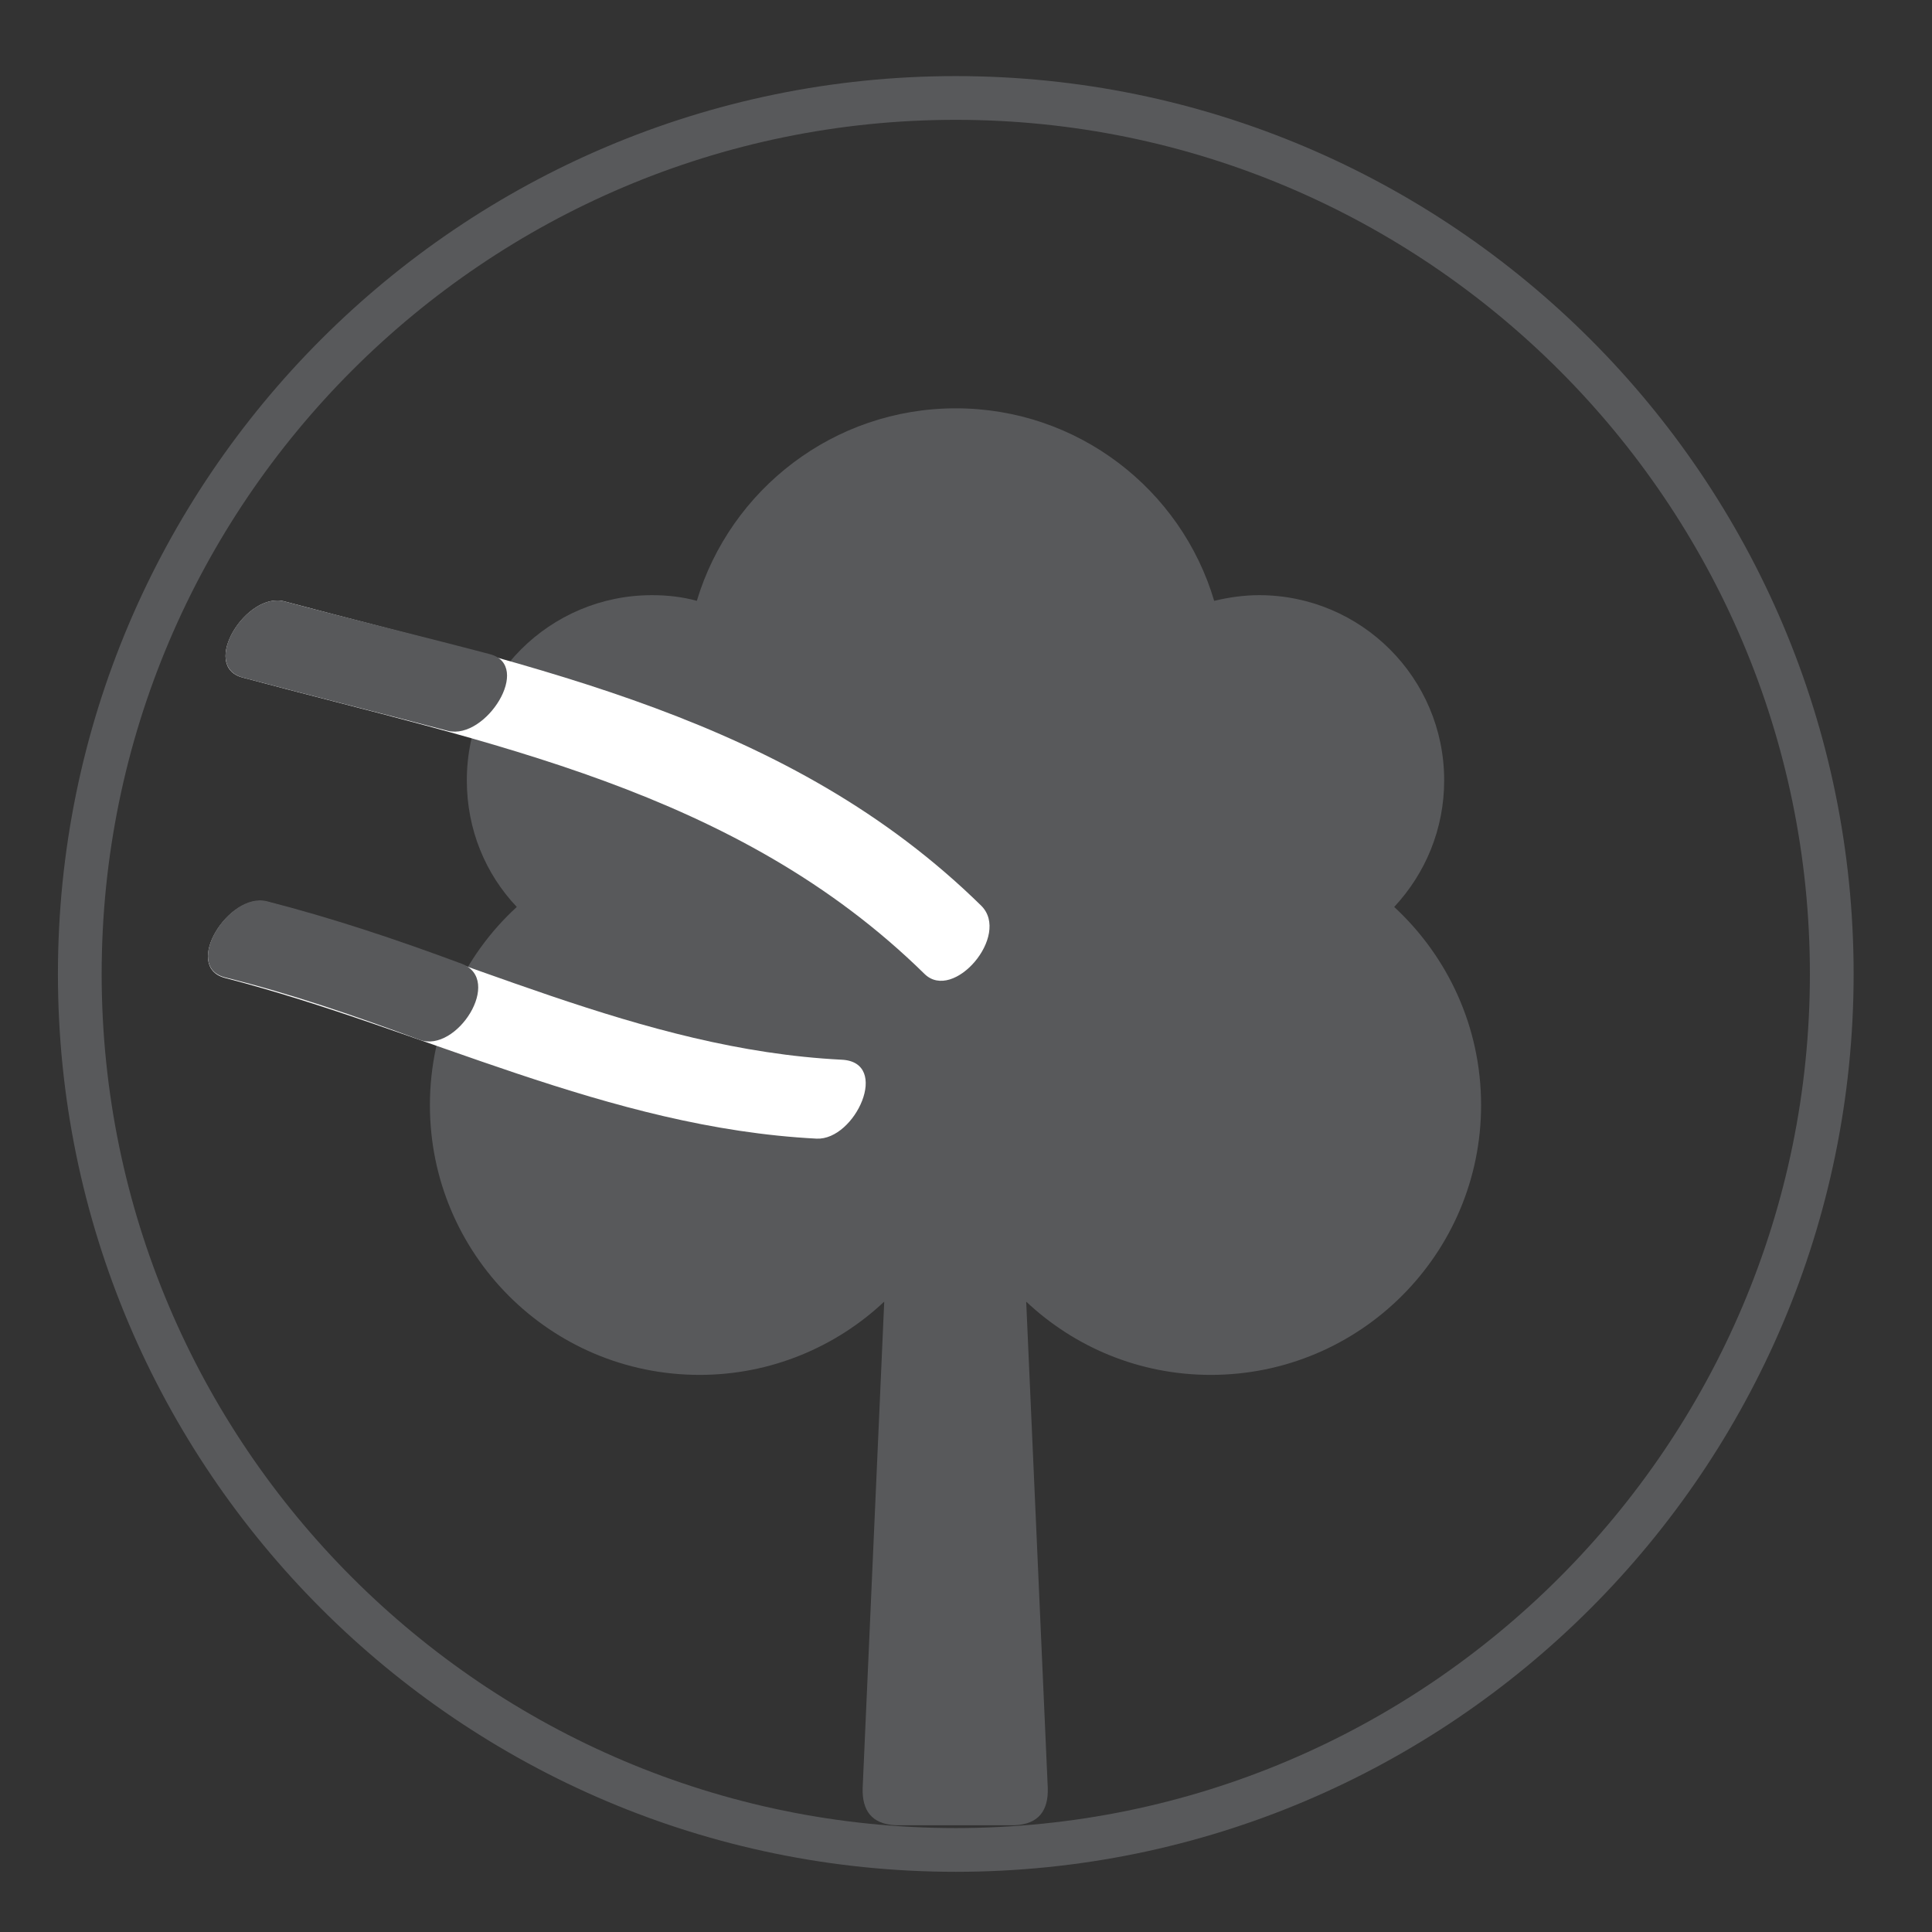
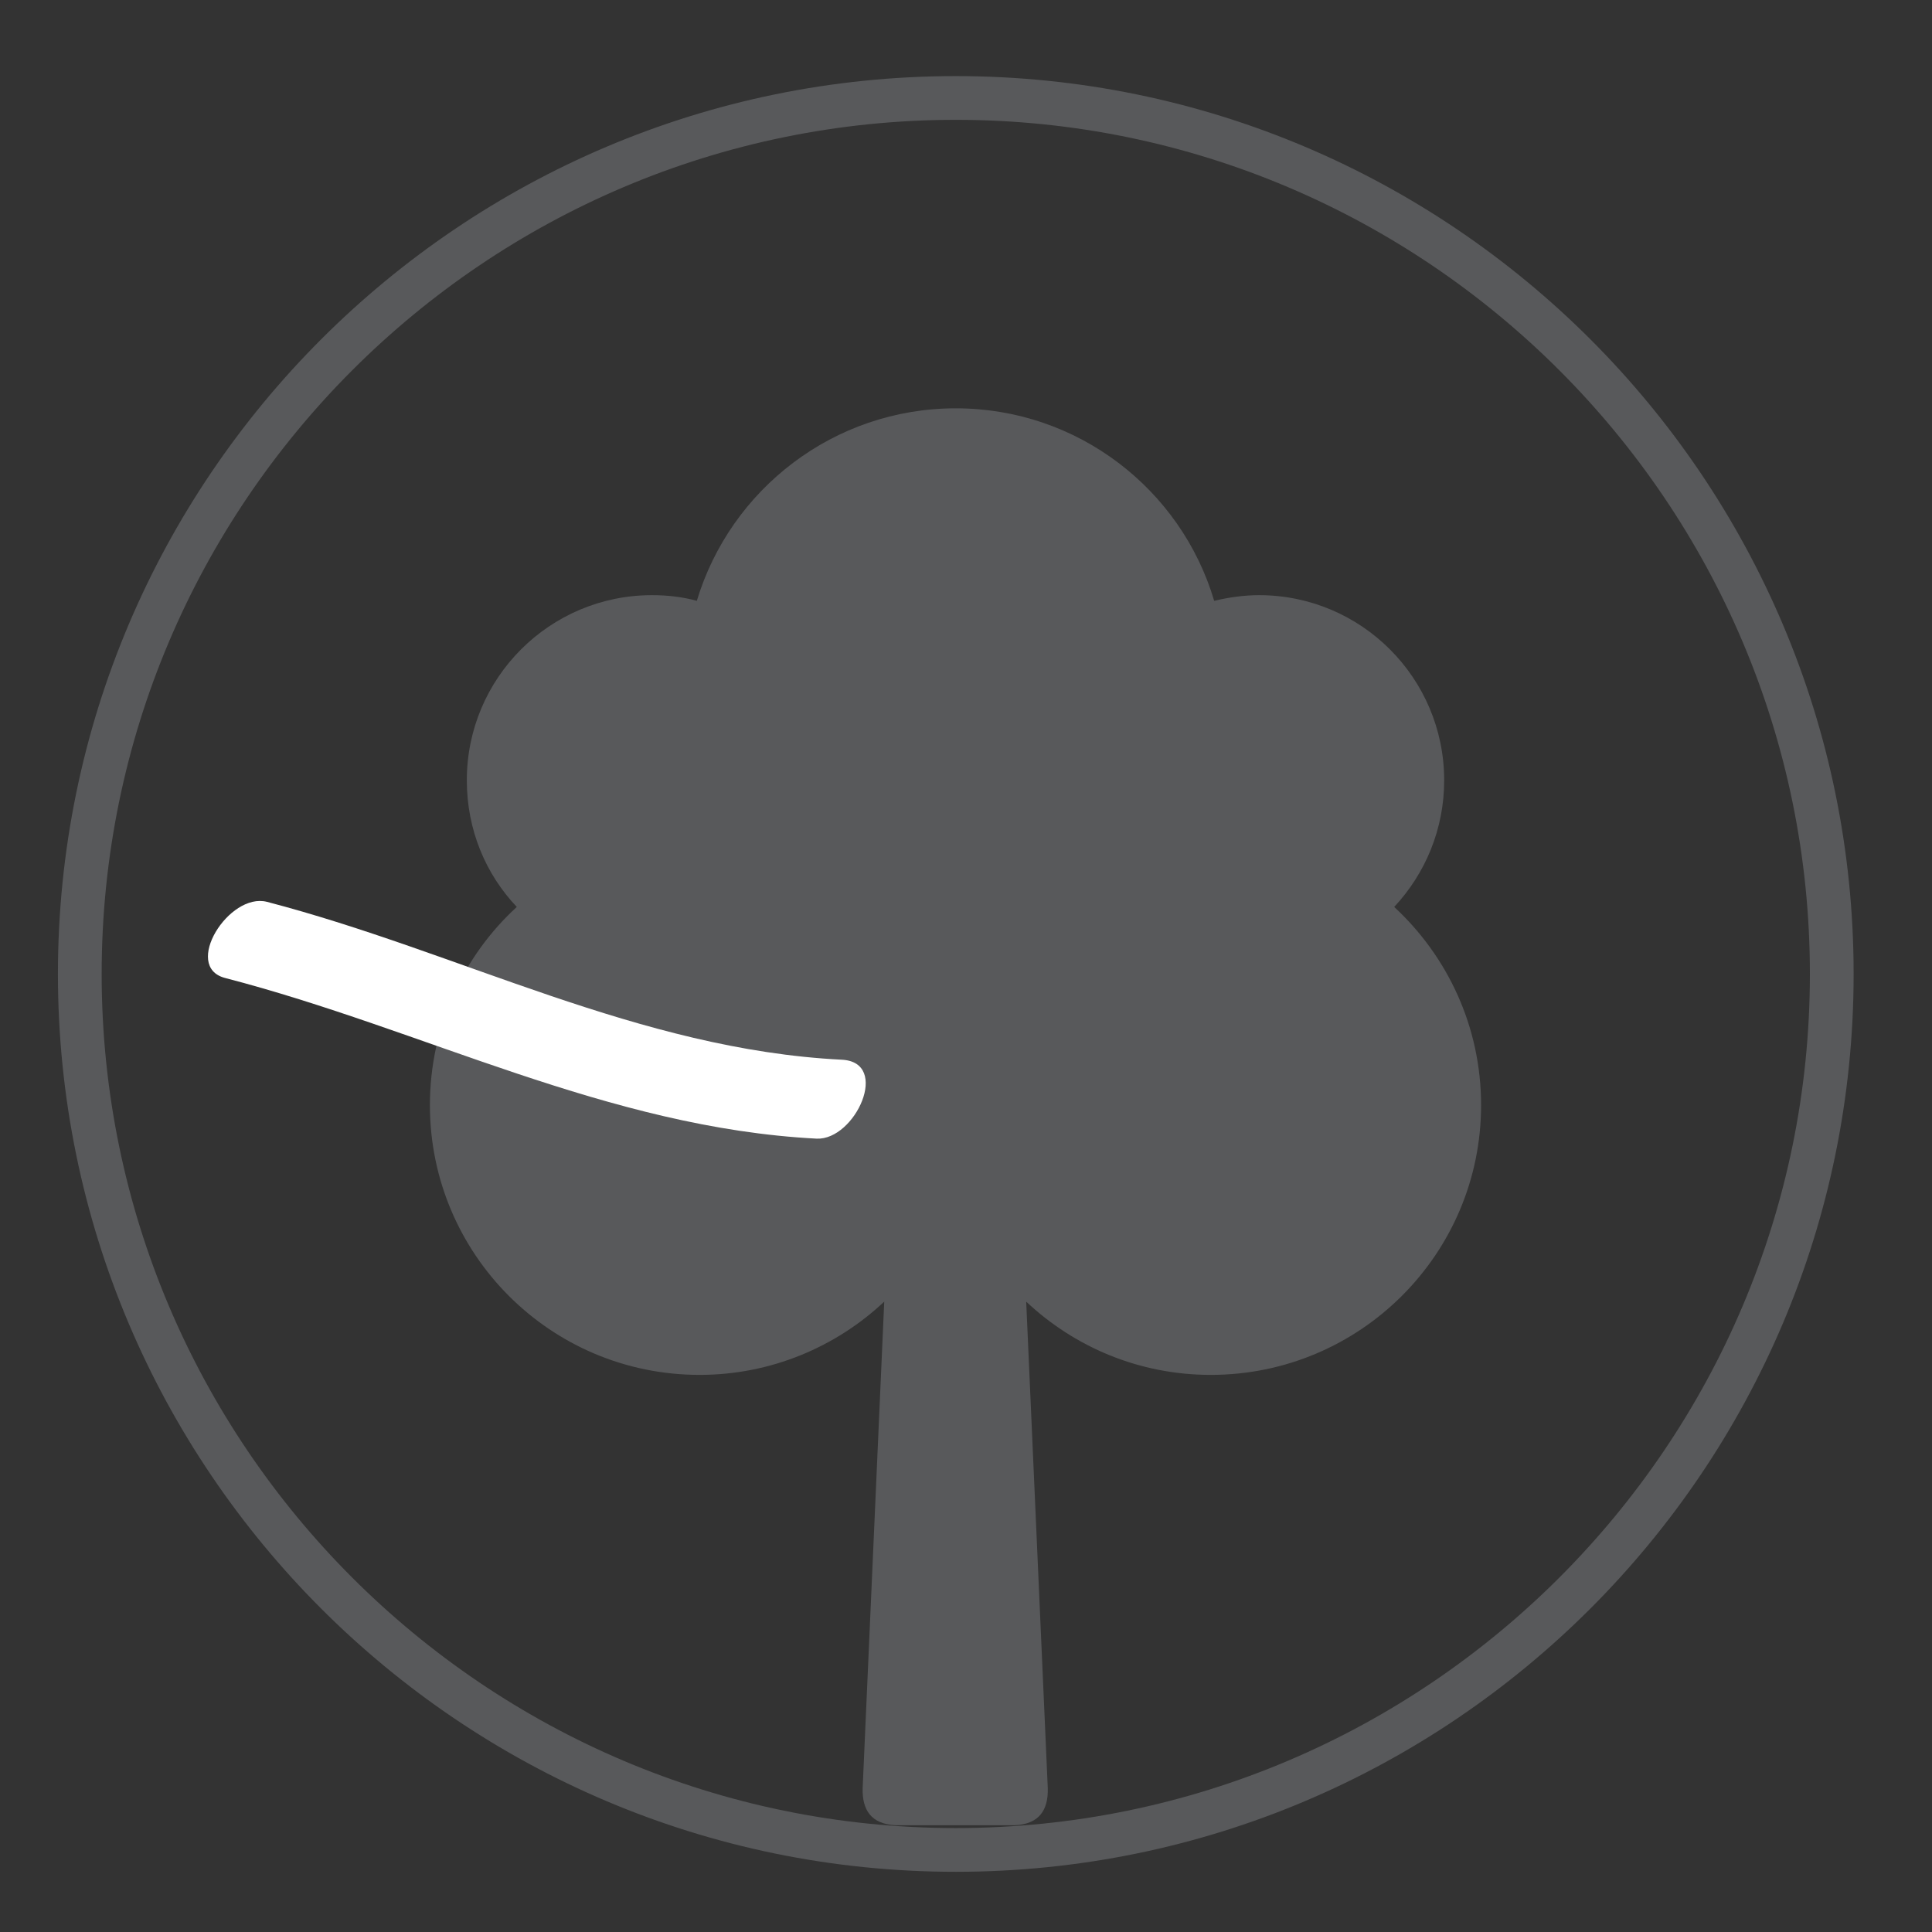
<svg xmlns="http://www.w3.org/2000/svg" version="1.1" id="Layer_1" x="0px" y="0px" viewBox="0 0 34.02 34.02" style="enable-background:new 0 0 34.02 34.02;" xml:space="preserve">
  <rect x="0" y="0" width="34.02" height="34.02" fill="#333333" stroke="none" />
  <style type="text/css">
	.st0{fill:#58595B;}
	.st1{fill:#FFFFFF;}
</style>
  <path class="st0" d="M16.83,2.11c-8.29,0-15.04,6.75-15.04,15.04c0,8.29,6.75,15.04,15.04,15.04c8.29,0,15.04-6.75,15.04-15.04  C31.87,8.86,25.12,2.11,16.83,2.11 M16.83,32.96c-8.72,0-15.81-7.09-15.81-15.81c0-8.72,7.09-15.81,15.81-15.81  c8.72,0,15.81,7.09,15.81,15.81C32.64,25.87,25.55,32.96,16.83,32.96" />
  <path class="st0" d="M16.83,7.19c2.15,0,3.97,1.43,4.55,3.39c0.25-0.06,0.52-0.1,0.79-0.1c1.8,0,3.26,1.46,3.26,3.26  c0,0.86-0.33,1.64-0.88,2.23c0.94,0.87,1.53,2.11,1.53,3.49c0,2.62-2.13,4.75-4.76,4.75c-1.26,0-2.4-0.49-3.25-1.29l0.38,8.57  c0.01,0.38-0.15,0.63-0.58,0.65h-1.05h-1.05c-0.43-0.02-0.59-0.27-0.58-0.65l0.38-8.57c-0.85,0.8-2,1.29-3.25,1.29  c-2.63,0-4.75-2.13-4.75-4.75c0-1.38,0.59-2.63,1.53-3.49c-0.55-0.58-0.88-1.36-0.88-2.23c0-1.8,1.46-3.26,3.26-3.26  c0.27,0,0.54,0.03,0.79,0.1C12.86,8.62,14.68,7.19,16.83,7.19" />
-   <path class="st1" d="M17.28,15.95c-3.38-3.32-7.85-4.18-12.27-5.36c-0.67-0.18-1.49,1.14-0.74,1.34c4.32,1.16,8.7,1.97,12.01,5.22  C16.79,17.65,17.8,16.47,17.28,15.95" />
  <path class="st1" d="M14.82,18.66c-3.57-0.18-6.71-1.89-10.12-2.78c-0.67-0.17-1.49,1.14-0.74,1.34c3.51,0.91,6.74,2.64,10.42,2.83  C15.06,20.08,15.69,18.7,14.82,18.66" />
-   <path class="st0" d="M8.63,11.52c-1.21-0.32-2.42-0.61-3.62-0.93c-0.67-0.18-1.49,1.13-0.74,1.34c1.2,0.32,2.41,0.62,3.62,0.94  C8.56,13.03,9.38,11.72,8.63,11.52" />
-   <path class="st0" d="M8.13,16.97c-1.13-0.42-2.26-0.8-3.43-1.1c-0.67-0.17-1.49,1.15-0.74,1.34c1.17,0.29,2.3,0.68,3.43,1.1  C8.04,18.55,8.87,17.25,8.13,16.97" />
</svg>